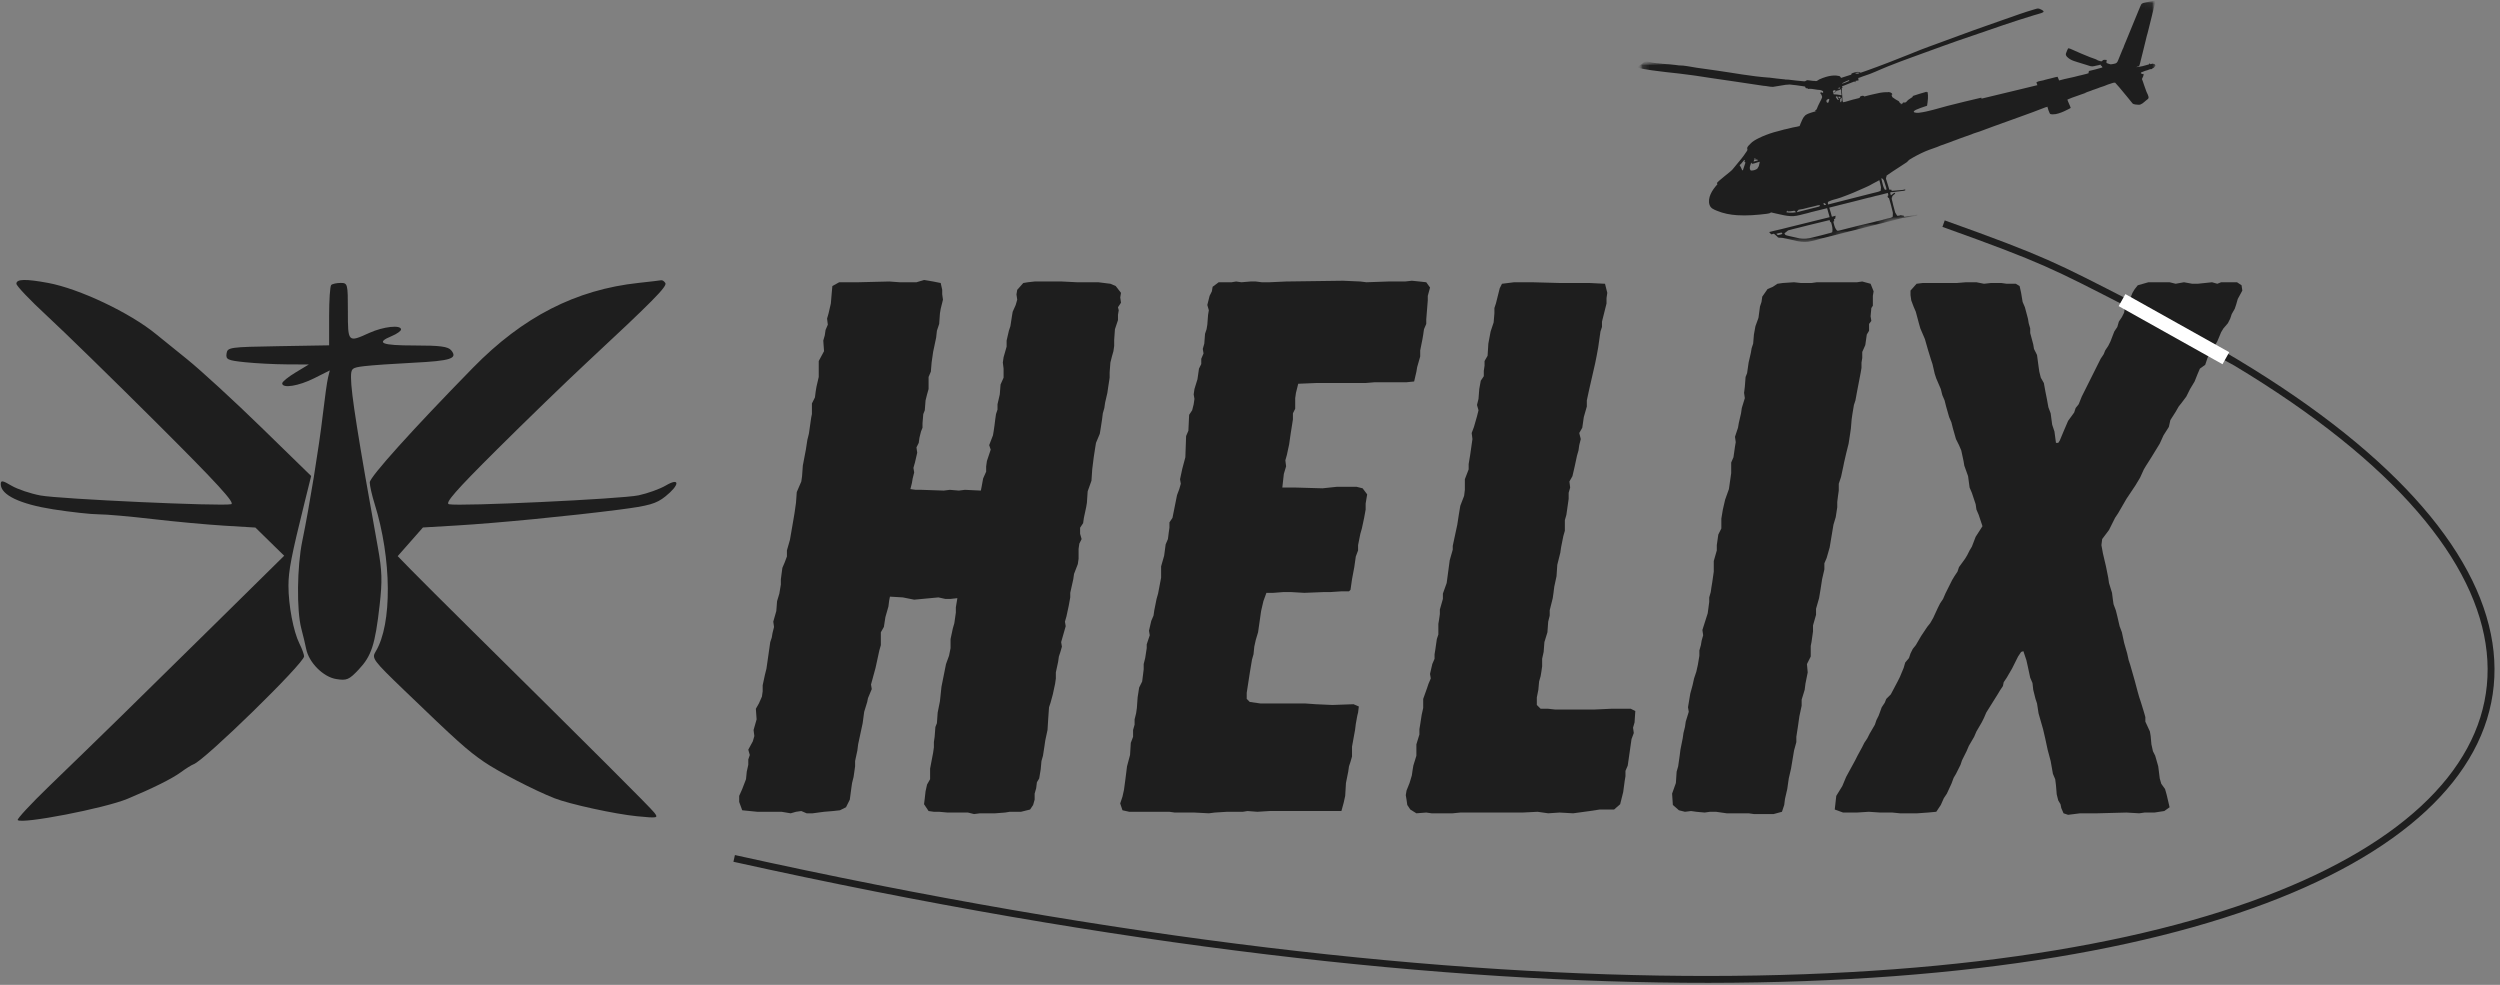
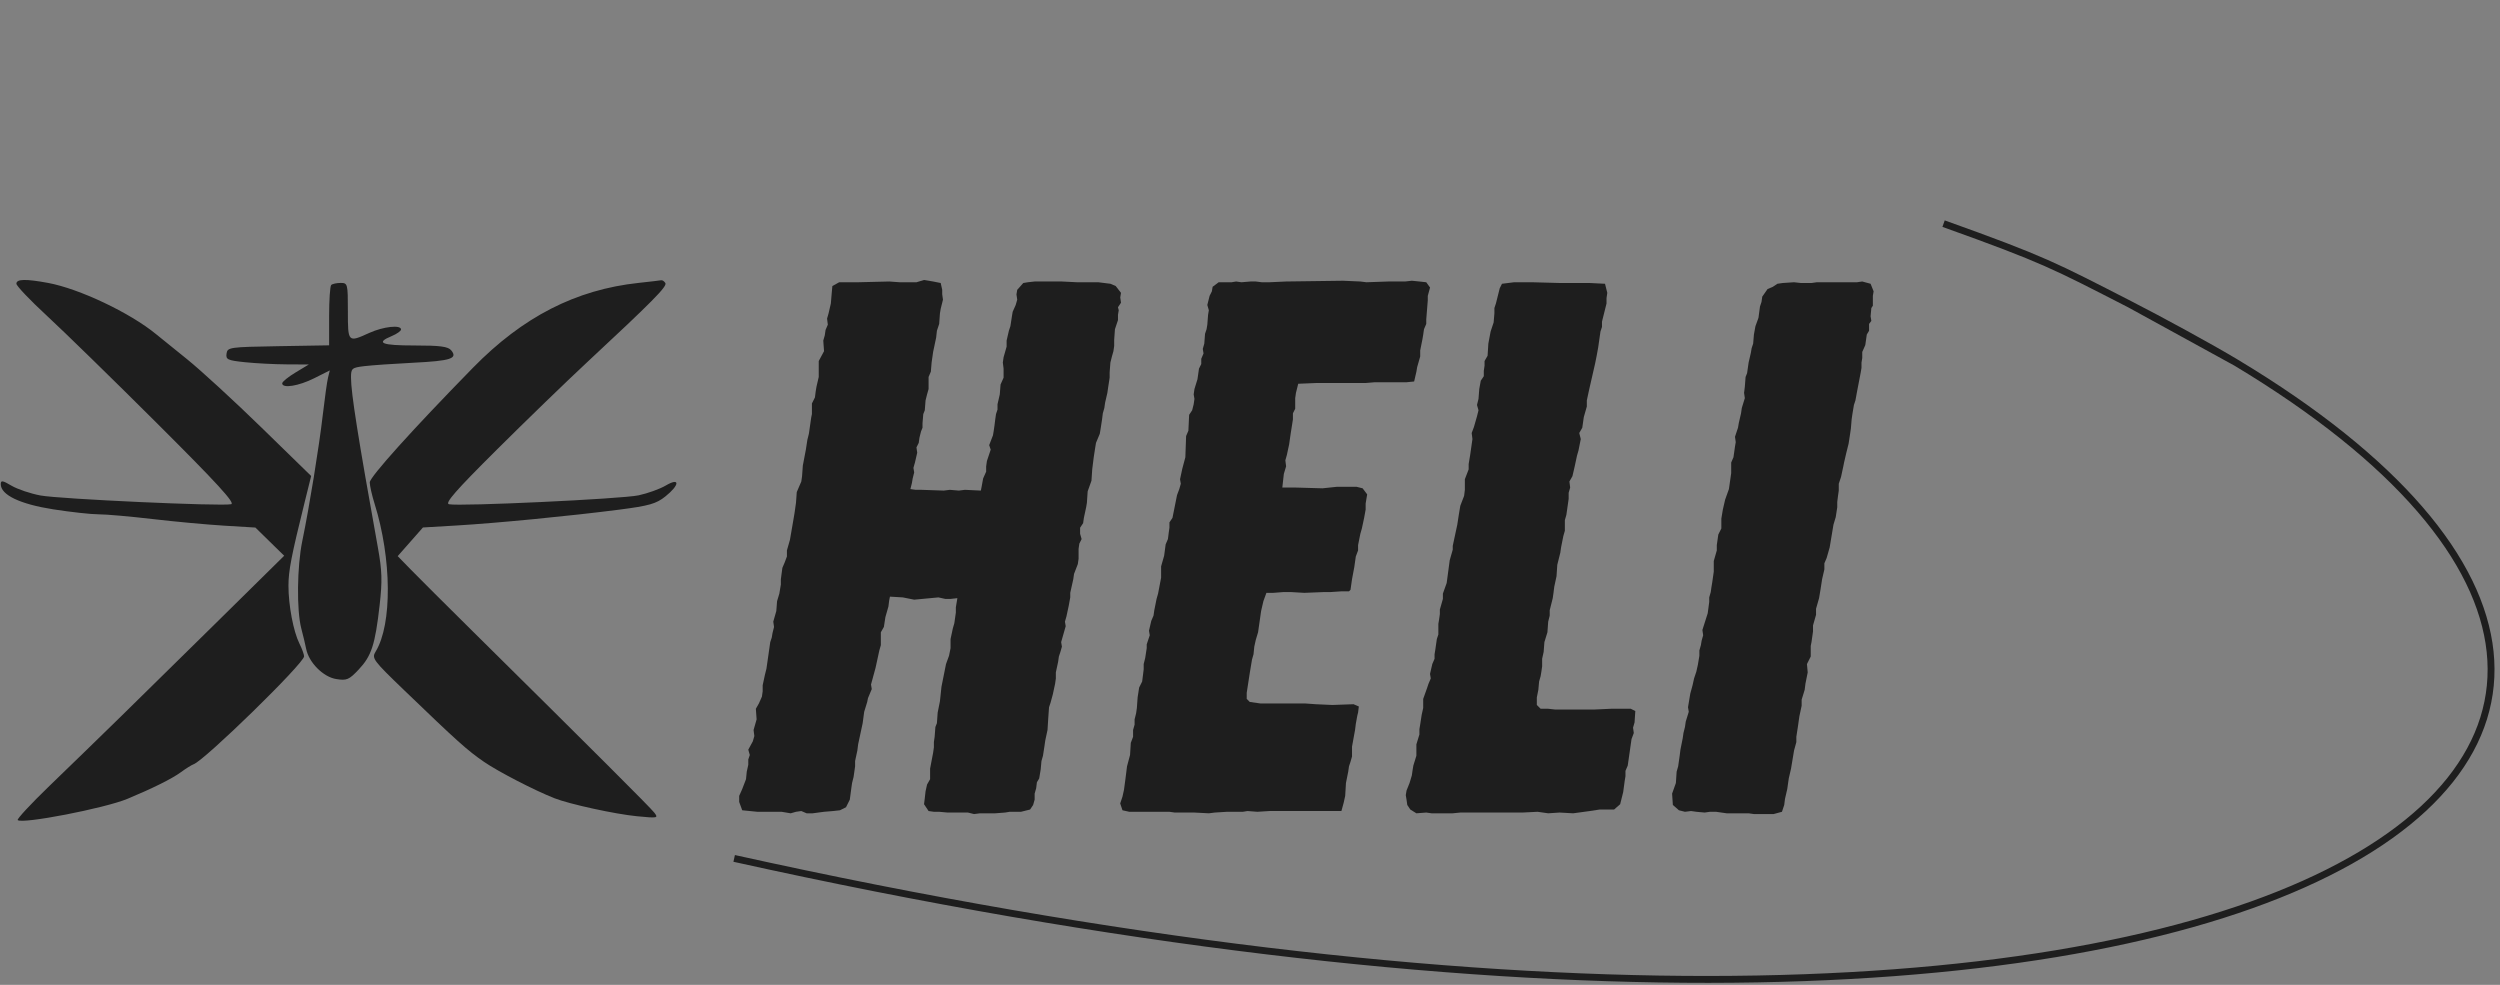
<svg xmlns="http://www.w3.org/2000/svg" width="363" height="143" viewBox="0 0 363 143" fill="none">
  <rect x="0" y="0" width="363" height="143" fill="#808080" stroke="none" />
  <path d="M106.601 124.641C329.928 174.165 418.441 109.004 324.681 52.654M282.207 32.472C296.918 37.739 298.296 38.578 309.23 44.176M309.23 44.176C313.681 46.455 320.845 50.348 324.681 52.654M309.23 44.176L324.681 52.654" stroke="#1E1E1E" />
  <path d="M141.43 118.202L140.55 117.982H137.58L136.37 117.872H135.6L134.83 117.762L134.17 116.772L134.28 115.892L134.39 114.902L134.61 113.912L135.05 113.142V111.602L135.49 109.292L135.6 108.522V107.752L135.71 106.982L135.82 105.552L136.04 105.002L136.15 103.462L136.48 101.812L136.7 99.722L137.36 96.422L137.8 95.213L138.02 94.112V92.793L138.35 91.252L138.57 90.483L138.79 88.942V88.172L139.01 86.853L138.02 86.963H137.25L136.26 86.743L132.74 87.073L131.09 86.743L129.22 86.632L129.11 87.183L129 88.062L128.56 89.603L128.34 91.032L127.9 91.802V93.672L127.68 94.442L127.13 96.972L126.47 99.392L126.58 100.052L126.03 101.372L125.92 101.922L125.48 103.352L125.26 105.002L124.6 108.082L124.49 108.962L124.16 110.502V111.272L123.94 112.812L123.72 113.692L123.61 114.462L123.39 116.112L122.84 117.212L121.96 117.652L120.97 117.762L119.65 117.872L118 118.092H117.12L116.35 117.762L115.58 117.872L114.81 118.092L113.49 117.872H109.97L107.77 117.652L107.33 116.442V115.562L107.77 114.572L108.32 113.142L108.43 112.042L108.65 111.052V110.282L108.87 109.622L108.65 108.852L109.31 107.642L109.53 106.872L109.42 105.992L109.86 104.452L109.75 102.912L110.19 102.142L110.63 101.152L110.74 100.382V99.502L111.07 97.963L111.29 97.082L111.84 93.233L112.06 92.573L112.17 91.912L112.39 91.032L112.28 90.263L112.72 88.722L112.83 87.293L113.16 86.192L113.38 84.873V84.103L113.6 82.453L113.93 81.683L114.26 80.802V79.922L114.7 78.382L115.25 75.192L115.36 74.532L115.58 72.993L115.69 71.453L116.35 69.912L116.46 69.142L116.57 67.603L117.01 65.293L117.23 63.862L117.45 62.983L117.78 60.672L117.89 60.123V58.583L118.33 57.703L118.44 56.822L118.55 56.163L118.88 54.733V52.422L119.65 50.992L119.54 49.453L119.76 48.682L119.87 47.913L120.2 47.142L120.09 46.263L120.31 45.492L120.64 44.062L120.75 42.742L120.86 41.532L121.85 40.983H124.6L129.11 40.873L130.65 40.983H133.07L134.17 40.653L135.49 40.873L136.59 41.093L136.81 42.083V42.742L136.92 43.513L136.59 44.833L136.48 45.492L136.37 47.032L136.04 48.023L135.93 49.013L135.49 51.102L135.27 52.642L135.16 53.962L134.83 54.733V56.492L134.61 57.263L134.39 58.142L134.28 59.572L134.06 60.123L133.95 61.443V62.102L133.73 62.653L133.51 63.532L133.4 64.302L133.07 64.963L133.18 65.733L132.85 67.162L132.63 67.933L132.74 68.593L132.52 69.472L132.41 70.132L132.19 71.013L132.96 71.123H133.84L137.03 71.233L137.91 71.123L139.23 71.233L140.11 71.123L142.42 71.233L142.53 70.683L142.75 69.472L143.19 68.483V67.713L143.3 66.942L143.85 65.293L143.63 64.632L144.18 63.203L144.29 62.542L144.4 61.773L144.51 60.892L144.62 60.123L144.84 59.462V58.693L145.17 57.263L145.28 55.833L145.72 54.843V53.523L145.61 52.642L145.72 51.873L146.16 50.333V49.453L146.49 48.023L146.71 47.362L146.93 45.932L147.04 45.273L147.48 44.282L147.7 43.513L147.59 42.742L147.7 42.083L148.58 41.093L149.24 40.983L150.23 40.873H154.19L156.39 40.983H159.47L161.23 41.203L162 41.532L162.77 42.523L162.66 43.182L162.77 43.953L162.33 44.612L162.44 45.053L162.33 45.712V46.483L161.89 47.803L161.78 49.343V50.222L161.67 50.992L161.45 51.763L161.23 52.642L161.12 54.072V54.843L160.9 56.273L160.79 57.042L160.46 58.472L160.35 59.242L160.13 60.013L160.02 60.892L159.8 62.322L159.69 62.983L159.14 64.302L159.03 64.963L158.81 66.392L158.59 68.153L158.48 69.802L157.93 71.343L157.82 72.993L157.71 73.653L157.38 75.192L157.27 75.963L156.83 76.623V77.502L157.05 78.272L156.72 78.933L156.61 79.703V81.132L156.5 81.903L155.95 83.332L155.84 84.103L155.4 86.082V86.743L155.18 87.953L154.85 89.493L154.63 90.263L154.74 90.922L154.08 93.233L154.19 93.892L153.97 94.662L153.75 95.323L153.64 96.093L153.31 97.632V98.513L153.2 99.282L152.87 100.822L152.54 102.032L152.32 102.692L152.21 104.232L152.1 105.992L151.77 107.532L151.66 108.302L151.44 109.732L151.22 110.502L151.11 111.712L150.89 113.032L150.56 113.582L150.45 114.462L150.23 115.232V116.112L150.01 116.882L149.57 117.542L148.25 117.872H146.6L145.94 117.982L144.51 118.092H142.31L141.43 118.202Z" fill="#1E1E1E" />
  <path d="M175.523 118.092L173.433 117.982H170.573L169.803 117.872H163.973L162.983 117.652L162.653 116.662L162.983 115.672L163.203 114.682L163.423 113.032L163.643 111.272L164.083 109.622L164.193 107.862L164.523 106.982V105.992L164.743 105.222V104.452L164.963 103.572L165.073 102.802L165.183 101.262L165.403 99.832L165.843 98.953L166.063 97.192V96.422L166.283 95.543L166.503 94.112V93.562L166.943 92.243L166.833 91.582L167.163 90.153L167.493 89.382L167.603 88.612L167.933 86.963L168.153 86.192L168.593 83.882V82.233L169.033 80.692L169.253 79.043L169.583 78.272L169.693 77.392L169.803 76.623V75.853L170.243 75.192L170.903 71.892L171.233 71.013L171.453 70.243L171.343 69.582L171.673 68.043L172.113 66.392L172.223 63.312L172.553 62.542L172.663 60.233L173.103 59.572L173.323 58.693L173.433 57.922L173.323 57.263L173.433 56.492L173.873 55.062L174.093 53.523L174.423 52.862V52.093L174.753 51.322L174.643 50.663L174.863 49.892L174.973 48.462L175.193 47.803L175.303 47.142L175.413 45.712L175.523 45.053L175.303 44.282L175.633 42.962L175.963 42.303L176.073 41.642L176.953 40.983H178.823L179.483 40.873L180.253 40.983L181.573 40.873H182.343L183.223 40.983H184.323L186.743 40.873L194.993 40.763L197.523 40.873L198.403 40.983L201.593 40.873H204.013L205.003 40.763L206.103 40.873L207.093 40.983L207.643 41.752L207.313 42.962V43.623L207.093 46.373V47.032L206.763 47.803L206.653 48.572L206.543 49.233L206.213 50.883V51.763L205.773 53.303L205.663 53.962L205.333 55.392L204.233 55.502H199.613L198.293 55.612H191.143L188.503 55.722L188.173 57.042L188.063 57.812V59.352L187.733 60.013V60.892L187.403 62.983L187.183 64.522L186.853 66.062L186.633 66.832L186.743 67.713L186.413 68.812L186.193 70.793H188.173L192.023 70.903L194.113 70.683H196.973L197.853 70.903L198.513 71.782L198.293 73.103V73.983L198.073 75.192L197.743 76.733L197.523 77.502L197.193 79.153V79.922L196.863 80.802L196.643 82.343L196.313 84.103L196.093 85.642L195.873 85.862H194.773L193.123 85.972H192.133L189.383 86.082L187.513 85.972H186.303L184.873 86.082H183.883L183.443 87.293L183.113 88.722L182.673 91.802L182.343 92.903L182.123 93.892L182.013 94.993L181.793 95.763L181.463 97.743L181.023 100.602V101.482L181.463 101.922L183.003 102.142H189.493L191.033 102.252L193.453 102.362L196.533 102.252L197.303 102.582L197.193 103.462L197.083 103.902L196.863 105.112L196.753 105.992L196.313 108.412V109.842L196.093 110.612L195.873 111.272L195.763 112.042L195.433 113.692L195.323 115.562L195.103 116.552L194.773 117.762H184.323L182.563 117.872L181.133 117.762L180.473 117.872H178.163L176.403 117.982L175.523 118.092Z" fill="#1E1E1E" />
-   <path d="M205.658 118.092L204.778 117.542L204.338 116.882L204.228 116.112L204.118 115.452L204.228 114.792L204.668 113.692L204.998 112.592L205.108 111.822L205.218 111.162L205.658 109.732V108.082L206.098 106.652V105.882L206.208 105.222L206.428 103.792L206.648 102.802V101.482L207.198 99.942L207.418 99.282L207.748 98.513L207.638 97.853L207.968 96.422L208.298 95.653V94.993L208.408 94.332L208.628 92.793L208.848 92.132V90.593L208.958 89.933L209.068 89.162V88.502L209.508 86.963V86.192L210.058 84.653L210.498 81.353L210.938 79.812V79.263L211.598 76.183L211.818 74.752L212.038 73.433L212.588 72.002L212.698 71.123V69.582L213.248 68.153V67.382L213.468 66.062L213.798 63.752L213.688 62.873L214.018 61.992L214.458 60.453L214.678 59.572L214.458 58.803L214.678 57.922L214.788 56.492L215.008 55.282L215.448 54.623V53.852L215.558 53.083V52.422L215.998 51.653L216.108 49.892L216.438 48.133L216.878 46.812L216.988 45.492V44.722L217.208 44.062L217.758 41.862L218.088 41.203L219.848 40.983H222.488L226.558 41.093H230.848L233.048 41.203L233.378 42.523L233.268 43.292V44.062L232.608 46.703V47.472L232.388 48.133L232.058 50.443L231.838 51.653L231.618 52.752L230.738 56.602L230.408 58.142V59.023L229.968 60.562L229.748 62.102L229.308 62.873L229.528 63.752L229.308 64.632L229.198 65.403L228.978 66.172L228.648 67.713L228.318 69.142L227.878 69.912L227.988 70.793L227.768 71.562V72.442L227.438 74.752L227.218 75.522V77.062L226.998 77.832L226.668 79.483L226.558 80.252L226.118 82.013L226.008 83.662L225.678 85.203L225.568 86.082L225.458 86.853L225.018 88.612V89.382L224.798 90.263L224.688 91.802L224.248 93.233L224.138 94.662L223.918 95.653V96.752L223.808 97.522L223.698 98.183L223.478 98.953L223.368 100.162L223.148 101.262V102.362L223.698 102.912H224.798L225.788 103.022H231.508L233.928 102.912H236.788L237.448 103.242L237.338 104.892L237.118 105.662L237.228 106.432L236.898 107.312L236.348 111.162L236.018 111.932V112.702L235.908 113.362L235.688 115.012L235.248 116.772L234.368 117.542H232.278L230.848 117.762L228.428 118.092L226.448 117.982L224.798 118.092L223.258 117.872L221.058 117.982H212.038L210.938 118.092H207.858L207.088 117.982L205.658 118.092Z" fill="#1E1E1E" />
+   <path d="M205.658 118.092L204.778 117.542L204.338 116.882L204.228 116.112L204.118 115.452L204.228 114.792L204.668 113.692L204.998 112.592L205.108 111.822L205.218 111.162L205.658 109.732V108.082L206.098 106.652V105.882L206.208 105.222L206.428 103.792L206.648 102.802V101.482L207.198 99.942L207.418 99.282L207.748 98.513L207.638 97.853L207.968 96.422L208.298 95.653V94.993L208.408 94.332L208.628 92.793L208.848 92.132V90.593L208.958 89.933L209.068 89.162V88.502L209.508 86.963V86.192L210.058 84.653L210.498 81.353L210.938 79.812V79.263L211.598 76.183L211.818 74.752L212.038 73.433L212.588 72.002L212.698 71.123V69.582L213.248 68.153V67.382L213.468 66.062L213.798 63.752L213.688 62.873L214.018 61.992L214.458 60.453L214.678 59.572L214.458 58.803L214.678 57.922L214.788 56.492L215.008 55.282L215.448 54.623V53.852L215.558 53.083V52.422L215.998 51.653L216.108 49.892L216.438 48.133L216.878 46.812L216.988 45.492V44.722L217.208 44.062L217.758 41.862L218.088 41.203L219.848 40.983H222.488L226.558 41.093H230.848L233.048 41.203L233.378 42.523L233.268 43.292V44.062L232.608 46.703V47.472L232.388 48.133L232.058 50.443L231.838 51.653L231.618 52.752L230.738 56.602L230.408 58.142V59.023L229.968 60.562L229.748 62.102L229.308 62.873L229.528 63.752L229.198 65.403L228.978 66.172L228.648 67.713L228.318 69.142L227.878 69.912L227.988 70.793L227.768 71.562V72.442L227.438 74.752L227.218 75.522V77.062L226.998 77.832L226.668 79.483L226.558 80.252L226.118 82.013L226.008 83.662L225.678 85.203L225.568 86.082L225.458 86.853L225.018 88.612V89.382L224.798 90.263L224.688 91.802L224.248 93.233L224.138 94.662L223.918 95.653V96.752L223.808 97.522L223.698 98.183L223.478 98.953L223.368 100.162L223.148 101.262V102.362L223.698 102.912H224.798L225.788 103.022H231.508L233.928 102.912H236.788L237.448 103.242L237.338 104.892L237.118 105.662L237.228 106.432L236.898 107.312L236.348 111.162L236.018 111.932V112.702L235.908 113.362L235.688 115.012L235.248 116.772L234.368 117.542H232.278L230.848 117.762L228.428 118.092L226.448 117.982L224.798 118.092L223.258 117.872L221.058 117.982H212.038L210.938 118.092H207.858L207.088 117.982L205.658 118.092Z" fill="#1E1E1E" />
  <path d="M254.669 118.202L253.899 118.092H250.709L249.169 117.872H248.289L247.519 117.982L246.309 117.872L245.539 117.762L244.659 117.872L243.779 117.652L242.899 116.882L242.789 115.232L243.339 113.692L243.449 112.042L243.669 111.272L243.889 109.732L243.999 108.852L244.329 107.202L244.439 106.432L244.659 105.552L244.769 104.782L245.209 103.352L245.099 102.692L245.429 100.712L245.759 99.502L245.979 98.513L246.309 97.522L246.529 96.532L246.749 95.213V94.442L246.969 93.672L247.079 93.013L247.299 92.243L247.189 91.472L247.959 89.052L248.179 87.403V86.743L248.399 85.972L248.509 85.203L248.619 84.543L248.839 83.002V81.463L249.279 79.922V79.153L249.499 77.612L249.939 76.733V75.302L250.159 73.983L250.489 72.552L251.039 71.013L251.369 68.703V67.162L251.699 66.392L251.919 64.853L252.029 64.192L251.919 63.422L252.359 62.102L252.469 61.443L252.799 60.013L252.909 59.242L253.349 57.812L253.239 57.042L253.349 56.163L253.459 54.733L253.679 54.182L253.899 52.642L254.229 51.212L254.339 50.553L254.559 49.892L254.669 48.572L254.889 47.362L255.329 46.153L255.549 44.502L255.769 43.843L255.879 43.072L256.649 41.972L257.419 41.642L258.079 41.203L258.849 41.093L260.499 40.983L261.489 41.093H263.029L263.799 40.983H269.629L270.399 40.873L271.609 41.203L272.049 42.303L271.939 42.962V44.392L271.719 44.722L271.609 45.932L271.719 46.593L271.389 47.032V48.023L271.059 48.572L270.839 50.112L270.399 51.102V51.983L270.289 52.642V53.413L270.179 54.072L269.629 56.932L269.409 58.142L269.189 58.803L268.969 60.123L268.859 60.892L268.749 62.212L268.639 62.983L268.419 64.412L268.089 65.733L267.759 67.162L267.649 67.713L267.319 69.252L266.989 70.243V71.233L266.879 72.002L266.769 72.882V73.653L266.549 75.082L266.219 76.183L265.669 79.483L265.229 81.022L264.899 81.793V82.672L264.569 84.103L264.349 85.532L264.129 86.853L263.689 88.392V89.272L263.249 90.812V91.692L263.029 93.233L262.919 93.782V95.323L262.369 96.422L262.479 97.632L262.149 99.282L262.039 100.162L261.599 101.592V102.472L261.269 104.012L261.049 105.552L260.829 106.982V107.752L260.499 108.962L260.059 111.602L259.729 113.032L259.509 114.572L259.179 116.002L259.069 116.882L258.739 117.872L257.529 118.202H254.669Z" fill="#1E1E1E" />
-   <path d="M300.286 118.312L299.626 118.092L299.296 117.322L299.186 116.772L298.856 116.222L298.636 115.342L298.526 114.022L298.416 113.142L298.086 112.372L297.756 110.502L297.316 108.852L296.986 107.312L296.656 105.882L295.996 103.572L295.776 102.142L295.556 101.482L295.226 100.162L295.116 99.172L294.786 98.403L294.456 96.862L294.236 95.873L293.796 94.552L293.466 94.662L293.026 95.323L292.146 97.082L291.376 98.403L290.936 99.062L290.826 99.612L290.386 100.272L290.056 100.822L288.406 103.462L288.076 104.232L287.746 104.892L286.976 106.212L286.646 106.982L285.876 108.302L285.546 109.072L284.886 110.392L284.666 111.052L284.006 112.372L283.676 112.922L283.346 113.802L282.686 115.232L282.246 115.892L281.806 116.882L281.146 117.872L279.936 117.982L278.396 118.092H275.866L274.766 117.982H273.006L271.356 117.872L269.596 117.982H267.616L266.406 117.542L266.626 115.562L267.506 114.132L268.056 112.812L269.376 110.392L269.706 109.732L270.366 108.522L270.696 107.862L271.136 107.202L271.466 106.542L272.236 105.222L272.456 104.562L272.786 103.902L273.226 102.692L273.666 102.032L273.886 101.482L274.546 100.822L275.536 98.953L275.866 98.293L276.416 96.972L276.636 96.203L277.186 95.543L277.406 94.882L277.736 94.222L278.176 93.672L278.946 92.353L279.826 91.032L280.266 90.483L280.706 89.713L281.366 88.282L281.696 87.623L282.136 86.963L282.466 86.192L283.456 84.213L283.786 83.662L284.226 83.002L284.446 82.343L285.326 81.132L285.656 80.582L285.986 79.922L286.316 79.373L286.866 77.942L287.856 76.403L287.306 74.752L286.976 73.983L286.866 73.213L286.316 71.562L285.986 70.793L285.766 69.142L285.216 67.603L285.106 66.942L284.776 65.403L284.446 64.632L284.006 63.752L283.566 62.212L283.346 61.333L283.016 60.562L282.576 59.023L282.356 58.142L282.026 57.373L281.806 56.492L281.146 54.953L280.926 54.292L280.596 52.862L280.376 52.203L279.936 50.773L279.496 49.233L278.836 47.693L278.616 46.922L278.176 45.273L277.846 44.502L277.516 43.623L277.406 42.852V42.193L278.286 41.203L279.166 41.093H284.116L285.436 40.983H286.976L288.076 41.203L289.066 41.093H290.606L291.376 41.203H292.696L293.246 41.532L293.466 42.523L293.686 43.843L294.016 44.612L294.456 46.263L294.566 46.922L294.786 47.693V48.352L295.226 50.002L295.336 50.663L295.776 51.542L295.996 53.193L296.106 53.962L296.326 54.843L296.766 55.612L296.986 56.822L297.206 57.922L297.426 59.133L297.756 60.013L297.976 61.663L298.306 62.653L298.526 64.302H298.856L299.076 63.972L299.626 62.653L300.286 61.112L301.166 59.903L301.386 59.242L301.826 58.693L302.266 57.593L305.016 52.093L305.456 51.432L305.676 50.883L306.116 50.222L306.446 49.562L306.996 48.133L307.436 47.472L307.656 46.703L308.096 46.042L308.426 45.383L308.536 44.612L309.086 43.843L309.636 42.523L309.966 41.972L310.406 41.422L311.946 40.983H315.026L315.906 41.203L317.116 40.983L318.326 41.203H319.096L321.186 40.983L321.956 41.203L322.506 40.983H324.816L325.476 41.422L325.586 42.193L324.926 43.403L324.706 44.172L324.486 44.833L324.046 45.602L323.826 46.263L323.496 46.922L322.836 47.693L322.506 48.242L321.956 49.562L321.186 50.883L320.856 51.322L320.526 51.983L320.196 52.972L319.426 53.523L319.096 54.292L318.656 55.392L317.996 56.492L317.446 57.593L316.786 58.472L316.346 59.023L315.906 59.792L315.136 61.002L314.916 61.992L314.146 63.203L313.596 64.412L312.386 66.392L311.616 67.603L311.286 68.153L310.736 69.362L310.076 70.463L308.756 72.442L307.546 74.532L307.106 75.192L306.226 76.953L305.236 78.272L305.126 79.153L305.346 80.362L305.786 82.233L306.116 83.882L306.226 84.653L306.666 86.082L306.776 86.963L306.886 87.733L307.216 88.612L307.436 89.493L307.766 90.922L308.096 91.802L308.426 93.343L308.866 94.882L309.086 95.873L309.306 96.532L309.966 98.843L310.406 100.492L310.626 101.262L310.846 101.922L311.286 103.352L311.506 104.122V104.782L312.166 106.212L312.276 106.872L312.386 108.082L312.606 109.072L312.936 109.732L313.376 111.272L313.596 113.032L313.816 113.802L314.366 114.572L314.586 115.342L315.026 117.212L314.256 117.762L312.826 117.982H311.396L310.626 118.092L308.756 117.982L304.576 118.092H302.046L300.286 118.312Z" fill="#1E1E1E" />
  <path fill-rule="evenodd" clip-rule="evenodd" d="M2.38 41.195C2.38 41.508 4.373 43.601 6.807 45.847C9.242 48.093 16.445 55.126 22.813 61.475C31.552 70.188 34.189 73.067 33.565 73.211C32.154 73.537 8.659 72.462 5.88 71.944C4.434 71.674 2.544 71.037 1.68 70.527C0.359 69.747 0.11 69.712 0.11 70.303C0.11 71.863 2.903 73.201 7.734 73.956C10.304 74.357 13.267 74.683 14.318 74.679C15.369 74.676 18.886 74.984 22.132 75.364C25.379 75.743 30.071 76.177 32.559 76.327L37.082 76.601L39.173 78.648L41.264 80.695L30.84 90.972C19.514 102.14 14.648 106.898 7.172 114.12C4.499 116.702 2.428 118.932 2.57 119.075C3.186 119.69 15.186 117.368 18.5 115.992C22.094 114.499 24.981 113.064 26.219 112.155C26.968 111.605 27.818 111.072 28.107 110.971C29.712 110.409 44.15 96.311 44.153 95.303C44.154 95.029 43.849 94.192 43.475 93.443C42.604 91.697 41.884 87.898 41.884 85.047C41.884 82.874 42.303 80.718 44.236 72.921L45.18 69.114L37.97 62.084C34.004 58.217 29.125 53.737 27.127 52.128C25.129 50.519 23.116 48.892 22.653 48.513C18.873 45.411 11.495 41.913 6.973 41.078C3.707 40.476 2.38 40.51 2.38 41.195ZM92.74 41.075C83.61 42.059 75.917 45.999 68.674 53.399C59.901 62.363 53.69 69.26 53.69 70.037C53.69 70.516 54.004 71.911 54.388 73.137C56.889 81.136 56.96 90.656 54.548 94.599C53.945 95.583 54.133 95.837 58.723 100.256C66.379 107.627 67.855 108.952 70.264 110.611C72.327 112.033 77.597 114.756 80.498 115.901C82.674 116.759 89.336 118.214 92.494 118.519C95.523 118.813 95.625 118.791 94.995 117.985C94.387 117.207 86.198 109.03 68.674 91.701C64.803 87.874 60.761 83.844 59.692 82.746L57.747 80.751L59.578 78.67L61.41 76.589L66.291 76.302C72.133 75.958 82.852 74.914 89.917 74.001C94.27 73.438 95.276 73.15 96.614 72.082C98.726 70.397 98.758 69.265 96.659 70.503C95.818 71 94.046 71.638 92.722 71.922C90.266 72.449 66.691 73.555 65.188 73.214C64.559 73.071 66.21 71.187 72.086 65.342C76.335 61.115 82.228 55.409 85.18 52.661C94.767 43.741 96.906 41.577 96.61 41.099C96.45 40.84 96.178 40.657 96.005 40.692C95.833 40.727 94.364 40.9 92.74 41.075ZM48.09 41.385C47.923 41.551 47.787 43.589 47.787 45.914V50.141L40.409 50.266C33.302 50.386 33.025 50.426 32.894 51.345C32.771 52.202 33.046 52.33 35.571 52.594C37.119 52.756 39.836 52.897 41.611 52.906L44.836 52.924L42.906 54.088C41.844 54.727 40.976 55.434 40.976 55.659C40.976 56.437 43.353 56.061 45.615 54.925L47.889 53.783L47.634 54.812C47.493 55.377 47.154 57.781 46.879 60.154C46.33 64.904 44.918 73.601 43.894 78.545C43.129 82.237 43.056 88.641 43.749 91.26C44.013 92.259 44.331 93.589 44.454 94.215C44.846 96.198 46.929 98.293 48.812 98.597C50.35 98.845 50.672 98.709 52.087 97.21C53.942 95.242 54.468 93.624 55.121 87.885C55.524 84.339 55.48 82.893 54.866 79.484C51.989 63.522 50.966 57.052 50.966 54.827C50.966 53.486 51.084 53.384 52.895 53.164C53.957 53.035 57.172 52.812 60.039 52.668C65.476 52.394 66.501 52.056 65.512 50.864C65.056 50.315 63.911 50.164 60.219 50.164C55.386 50.164 54.475 49.793 56.869 48.801C57.618 48.491 58.231 48.058 58.231 47.838C58.231 47.133 55.666 47.411 53.626 48.337C50.515 49.749 50.512 49.745 50.512 45.169C50.512 41.19 50.483 41.082 49.452 41.082C48.869 41.082 48.256 41.218 48.09 41.385Z" fill="#1E1E1E" />
  <mask id="mask0_5_372" style="mask-type:luminance" maskUnits="userSpaceOnUse" x="237" y="0" width="77" height="36">
    <path d="M237.678 0.077H313.064V35.184H237.678V0.077Z" fill="white" />
  </mask>
  <g mask="url(#mask0_5_372)">
    <mask id="mask1_5_372" style="mask-type:luminance" maskUnits="userSpaceOnUse" x="237" y="-13" width="82" height="54">
      <path d="M237.666 9.331L309.153 -12.338L318.683 19.1L247.195 40.769L237.666 9.331Z" fill="white" />
    </mask>
    <g mask="url(#mask1_5_372)">
      <mask id="mask2_5_372" style="mask-type:luminance" maskUnits="userSpaceOnUse" x="237" y="-13" width="82" height="54">
        <path d="M309.145 -12.336L237.659 9.333L247.188 40.772L318.675 19.102L309.145 -12.336Z" fill="white" />
      </mask>
      <g mask="url(#mask2_5_372)">
        <mask id="mask3_5_372" style="mask-type:luminance" maskUnits="userSpaceOnUse" x="237" y="-13" width="82" height="54">
          <path d="M309.145 -12.336L237.659 9.333L247.188 40.772L318.675 19.102L309.145 -12.336Z" fill="white" />
        </mask>
        <g mask="url(#mask3_5_372)">
-           <path d="M237.78 9.714L237.782 9.713C237.84 9.673 237.895 9.638 237.949 9.607C238.019 9.557 238.087 9.502 238.153 9.449C238.266 9.358 238.382 9.263 238.514 9.196C238.585 9.095 238.697 9.041 238.805 8.988L238.814 8.984C238.821 8.982 238.827 8.98 238.834 8.978C239.068 8.907 239.313 8.952 239.501 8.999C240.752 9.312 242.112 9.261 243.39 9.444C243.507 9.461 243.629 9.478 243.748 9.495C244.612 9.482 245.53 9.72 246.384 9.839C247.317 9.97 248.25 10.101 249.182 10.232C251.709 10.587 254.257 11.086 256.8 11.265C256.821 11.265 256.864 11.265 256.887 11.265C257.019 11.284 257.192 11.306 257.364 11.326C257.502 11.339 257.642 11.358 257.778 11.377C257.825 11.383 257.872 11.39 257.918 11.396C258.11 11.41 258.303 11.434 258.49 11.458C258.709 11.485 258.935 11.514 259.159 11.526L259.184 11.546C259.492 11.532 259.803 11.575 260.103 11.615C260.289 11.641 260.482 11.667 260.671 11.68L260.674 11.68L260.674 11.683C261.033 11.728 261.399 11.758 261.754 11.788C261.826 11.794 261.898 11.8 261.97 11.806C262.008 11.814 262.045 11.813 262.084 11.801C262.133 11.786 262.18 11.756 262.225 11.727C262.271 11.698 262.318 11.668 262.369 11.653C262.408 11.641 262.445 11.639 262.482 11.646C262.615 11.666 262.751 11.681 262.883 11.696C263.022 11.712 263.164 11.728 263.304 11.749C263.377 11.735 263.458 11.746 263.535 11.758C263.62 11.771 263.708 11.785 263.783 11.761C263.825 11.749 263.86 11.727 263.89 11.693L263.891 11.691L263.908 11.701C263.921 11.691 263.934 11.681 263.947 11.671C264.006 11.625 264.068 11.578 264.136 11.541C264.478 11.387 264.789 11.268 265.088 11.177C265.625 11.014 266.115 10.946 266.585 10.966C266.75 10.979 266.906 11.003 267.048 11.038C267.161 11.062 267.222 11.158 267.282 11.251C267.295 11.272 267.308 11.293 267.322 11.312C267.736 11.17 268.168 11.032 268.606 10.899C268.678 10.877 268.752 10.855 268.824 10.833C268.821 10.82 268.817 10.802 268.812 10.782C268.807 10.763 268.803 10.744 268.8 10.731H268.795L268.799 10.727L268.798 10.726H268.801C268.897 10.642 269.014 10.599 269.116 10.568C269.151 10.557 269.188 10.547 269.223 10.537C269.258 10.528 269.294 10.518 269.329 10.507C269.337 10.505 269.346 10.502 269.355 10.499C269.623 10.434 269.928 10.38 270.161 10.562C270.441 10.471 270.723 10.371 270.996 10.274C273.143 9.512 275.271 8.675 277.385 7.829C277.542 7.767 277.699 7.701 277.852 7.638C279.265 7.049 280.729 6.548 282.165 6.01C283.639 5.458 285.116 4.915 286.597 4.383C288.077 3.851 289.561 3.328 291.049 2.815C292.501 2.315 293.953 1.768 295.43 1.348C295.693 1.273 295.891 1.175 296.142 1.279C296.261 1.328 296.722 1.515 296.728 1.677C296.734 1.835 296.12 1.983 295.97 2.028C295.86 2.061 295.748 2.093 295.638 2.124C295.53 2.155 295.417 2.187 295.307 2.22C292.34 3.12 289.402 4.146 286.47 5.16C283.525 6.138 280.616 7.235 277.698 8.285C276.49 8.72 275.291 9.174 274.098 9.649C272.938 10.11 271.794 10.691 270.599 11.053C270.573 11.061 270.547 11.069 270.521 11.076C270.412 11.133 270.293 11.171 270.202 11.199C270.163 11.211 270.124 11.227 270.085 11.241C270.042 11.258 269.998 11.275 269.954 11.288C269.904 11.304 269.858 11.312 269.816 11.315C269.845 11.433 269.861 11.553 269.865 11.672L269.866 11.674L269.863 11.675C269.754 11.704 269.641 11.714 269.531 11.724C269.498 11.727 269.464 11.73 269.431 11.734C269.431 11.824 269.416 11.892 269.382 11.945L269.38 11.948L269.377 11.946C269.359 11.928 269.33 11.897 269.304 11.87C269.289 11.854 269.274 11.839 269.263 11.828C268.989 11.92 268.717 12.034 268.454 12.144C268.232 12.237 268.003 12.332 267.773 12.415L267.772 12.416C267.726 12.433 267.678 12.45 267.632 12.466C267.575 12.486 267.515 12.507 267.457 12.529C267.482 12.591 267.509 12.657 267.538 12.731L267.539 12.733L267.526 12.741C267.493 12.763 267.444 12.795 267.417 12.813C267.448 12.97 267.46 13.123 267.451 13.269C267.478 13.537 267.492 13.812 267.505 14.077C267.514 14.25 267.523 14.429 267.535 14.604C267.558 14.678 267.582 14.753 267.604 14.826L267.611 14.846C267.853 14.811 268.091 14.744 268.293 14.683C268.358 14.663 268.424 14.642 268.487 14.623C268.551 14.603 268.617 14.582 268.682 14.563C268.838 14.515 268.959 14.482 269.072 14.455C269.187 14.424 269.305 14.397 269.419 14.371C269.571 14.336 269.729 14.3 269.88 14.254C269.926 14.239 269.971 14.225 270.012 14.21C270.023 14.189 270.032 14.166 270.041 14.145C270.063 14.093 270.085 14.04 270.124 13.998L270.128 13.997C270.181 13.976 270.235 13.955 270.291 13.938C270.42 13.899 270.584 13.871 270.712 14.007C270.833 13.98 270.954 13.945 271.071 13.912C271.208 13.873 271.35 13.832 271.492 13.804C271.674 13.764 271.86 13.721 272.04 13.678C272.658 13.531 273.298 13.378 273.945 13.383C274.011 13.378 274.077 13.378 274.141 13.383L274.148 13.364L274.15 13.365C274.412 13.373 274.595 13.444 274.713 13.581C274.716 13.589 274.721 13.599 274.727 13.611C274.745 13.647 274.768 13.691 274.757 13.718C274.752 13.728 274.744 13.734 274.732 13.738C274.728 13.739 274.724 13.74 274.721 13.741L274.643 13.768C274.65 13.789 274.658 13.81 274.666 13.832C274.699 13.923 274.733 14.018 274.773 14.11C275.087 14.344 275.38 14.53 275.668 14.677C275.766 14.736 275.814 14.847 275.855 14.954C275.902 14.968 275.939 14.979 275.975 14.991C275.98 15.009 275.984 15.026 275.988 15.043C275.999 15.085 276.011 15.129 276.021 15.172C276.063 15.126 276.105 15.08 276.145 15.036L276.294 15.019C276.292 15.007 276.289 14.99 276.286 14.973C276.283 14.958 276.281 14.944 276.278 14.935L276.278 14.932L276.28 14.932C276.303 14.922 276.337 14.908 276.371 14.894C276.405 14.88 276.44 14.866 276.462 14.856L276.467 14.854L276.456 14.902C276.557 14.886 276.641 14.871 276.727 14.855C276.775 14.814 276.82 14.77 276.86 14.725C277.033 14.507 277.271 14.358 277.501 14.214C277.572 14.17 277.645 14.124 277.715 14.077C277.718 14.048 277.724 13.995 277.728 13.958L277.73 13.937L277.732 13.937C278.022 13.836 278.337 13.734 278.695 13.626C279.046 13.519 279.403 13.417 279.737 13.322L279.742 13.32L279.74 13.325C279.737 13.342 279.746 13.399 279.746 13.399L279.888 13.36L279.889 13.363C280.008 14.009 279.919 14.672 279.81 15.352L279.809 15.354L279.807 15.355C279.708 15.388 279.606 15.422 279.507 15.455C279.075 15.599 278.627 15.748 278.207 15.938C278.189 15.948 278.161 15.964 278.135 15.98C278.112 15.992 278.09 16.005 278.075 16.013C277.505 16.341 278.305 16.413 278.581 16.38C280.044 16.205 281.394 15.726 282.8 15.369C284.424 14.956 286.053 14.56 287.687 14.181C287.697 14.228 287.708 14.275 287.718 14.322C289.553 13.88 291.387 13.432 293.224 12.997C294.078 12.794 294.961 12.584 295.827 12.365L295.819 12.343C295.766 12.211 295.712 12.075 295.675 11.935L295.68 11.933L295.698 11.959C295.783 11.896 295.885 11.846 296.008 11.809C296.127 11.773 296.254 11.751 296.377 11.73C296.491 11.711 296.608 11.691 296.718 11.66C296.775 11.639 296.833 11.619 296.897 11.6C297.051 11.553 297.211 11.517 297.365 11.481C297.489 11.453 297.616 11.424 297.741 11.39C297.872 11.361 298.004 11.325 298.131 11.29C298.331 11.236 298.537 11.18 298.746 11.149L298.757 11.144L298.757 11.147C298.806 11.276 298.864 11.403 298.919 11.521L298.972 11.671C298.979 11.672 298.992 11.676 299 11.679C299.485 11.535 299.988 11.427 300.474 11.322C300.926 11.224 301.392 11.124 301.844 10.995C301.961 10.967 302.081 10.94 302.197 10.915C302.455 10.857 302.723 10.797 302.98 10.719C303.09 10.685 303.19 10.652 303.286 10.615C303.28 10.588 303.268 10.542 303.252 10.476L303.249 10.476L303.251 10.473L303.25 10.471H303.252C303.277 10.415 303.304 10.359 303.334 10.302C303.798 10.197 304.407 10.053 305.006 9.871C305.098 9.843 305.19 9.815 305.278 9.786C305.255 9.734 305.228 9.674 305.194 9.615C305.188 9.611 305.179 9.605 305.17 9.598C305.16 9.591 305.151 9.585 305.145 9.581C305.062 9.537 305.012 9.47 304.999 9.388L304.946 9.391C304.904 9.411 304.859 9.428 304.81 9.444C304.715 9.472 304.616 9.488 304.52 9.504C304.432 9.518 304.34 9.533 304.253 9.557C304.215 9.567 304.175 9.579 304.137 9.589C303.688 9.717 303.436 9.573 303.015 9.443C302.541 9.297 302.068 9.151 301.594 9.005C301.267 8.904 300.938 8.802 300.64 8.635C300.35 8.472 299.835 8.11 299.983 7.739L299.984 7.735C300.035 7.612 300.087 7.484 300.134 7.358L300.135 7.355L300.136 7.353C300.181 7.25 300.23 7.147 300.278 7.047L300.292 7.016H300.294C300.504 7.023 300.692 7.112 300.873 7.197C301.72 7.596 302.587 7.94 303.451 8.296C303.581 8.35 303.718 8.395 303.852 8.439C304.113 8.526 304.383 8.615 304.616 8.773C304.734 8.823 304.858 8.86 304.986 8.885C305.051 8.909 305.118 8.913 305.175 8.895C305.245 8.874 305.294 8.824 305.318 8.75C305.318 8.75 305.319 8.748 305.32 8.748C305.348 8.732 305.379 8.718 305.412 8.708C305.524 8.674 305.644 8.685 305.761 8.695C305.806 8.699 305.852 8.703 305.898 8.705H305.901L305.9 8.708C305.895 8.742 305.889 8.777 305.883 8.81C305.864 8.921 305.844 9.035 305.87 9.148C305.938 9.171 306.004 9.196 306.07 9.224L306.097 9.231C306.223 9.263 306.362 9.339 306.485 9.341C306.637 9.343 306.855 9.276 307.012 9.253C307.333 9.205 307.444 9.028 307.554 8.748C307.662 8.467 307.781 8.184 307.896 7.911C308.003 7.657 308.113 7.394 308.215 7.133C308.222 7.12 308.228 7.105 308.234 7.09C308.245 7.06 308.257 7.028 308.286 7.012C308.365 6.754 308.471 6.502 308.575 6.258C308.613 6.167 308.653 6.073 308.691 5.98C308.993 5.25 309.296 4.507 309.59 3.788C309.946 2.916 310.315 2.014 310.683 1.129C310.705 1.068 310.733 1.008 310.761 0.95C310.894 0.667 310.879 0.564 311.19 0.437C311.319 0.384 312.907 0.068 312.917 0.177C312.933 0.369 312.902 0.541 312.852 0.727C312.829 0.803 312.805 0.882 312.79 0.96C312.635 1.594 312.474 2.237 312.317 2.859C312.155 3.503 311.987 4.17 311.827 4.827C311.747 5.068 311.679 5.326 311.605 5.666C311.482 6.154 311.362 6.653 311.246 7.135C311.083 7.816 310.913 8.52 310.731 9.209C310.719 9.247 310.709 9.288 310.699 9.327C310.674 9.425 310.649 9.526 310.582 9.607L310.58 9.607L310.577 9.611L310.577 9.609C310.546 9.618 310.515 9.626 310.484 9.635C310.45 9.644 310.415 9.654 310.38 9.664C310.314 9.684 310.232 9.713 310.157 9.761C310.163 9.759 310.169 9.756 310.176 9.754C310.25 9.732 310.329 9.726 310.406 9.721C310.468 9.717 310.531 9.713 310.592 9.7C310.962 9.655 311.325 9.549 311.676 9.447C311.798 9.411 311.924 9.375 312.049 9.341C312.048 9.321 312.046 9.285 312.046 9.266V9.264L312.048 9.264C312.062 9.257 312.085 9.247 312.107 9.238C312.126 9.23 312.144 9.223 312.156 9.217L312.158 9.216L312.164 9.223C312.188 9.251 312.228 9.297 312.251 9.322C312.364 9.289 312.457 9.264 312.545 9.242C312.627 9.274 312.715 9.286 312.8 9.297C312.814 9.299 312.828 9.301 312.843 9.303C312.903 9.336 312.923 9.403 312.943 9.467C312.953 9.501 312.964 9.536 312.98 9.564L312.981 9.566L312.979 9.568C312.973 9.572 312.967 9.577 312.961 9.581C312.879 9.643 312.793 9.706 312.773 9.816C312.762 9.821 312.751 9.826 312.739 9.831C312.624 9.882 312.505 9.934 312.42 10.036C312.337 10.025 312.251 10.035 312.148 10.066C312.086 10.085 312.023 10.11 311.962 10.134C311.901 10.158 311.838 10.184 311.776 10.203C311.758 10.208 311.739 10.213 311.722 10.217C311.637 10.241 311.551 10.266 311.468 10.291C311.347 10.348 311.201 10.412 311.045 10.459C311.019 10.467 310.994 10.474 310.968 10.48L310.952 10.491C310.935 10.502 310.913 10.517 310.899 10.525L310.845 10.618C310.925 10.673 310.991 10.719 311.053 10.762C311.068 10.757 311.082 10.752 311.097 10.746C311.128 10.735 311.16 10.724 311.19 10.713L311.193 10.713L311.194 10.715C311.203 10.732 311.218 10.76 311.232 10.787C311.243 10.808 311.254 10.829 311.261 10.845C311.232 10.927 311.204 11.013 311.177 11.108L311.176 11.11C311.176 11.11 311.175 11.114 311.175 11.113C311.132 11.219 311.082 11.33 311.01 11.472C311.114 11.719 311.197 11.98 311.278 12.232C311.395 12.6 311.529 12.963 311.668 13.325C311.758 13.559 312.055 14.018 311.952 14.266C311.897 14.397 311.694 14.512 311.585 14.602C311.297 14.84 310.93 15.239 310.522 15.212C310.295 15.196 309.753 15.192 309.617 14.982C309.354 14.65 309.111 14.352 308.874 14.068C308.858 14.05 308.829 14.015 308.815 13.998C308.642 13.792 308.468 13.581 308.301 13.377C307.922 12.915 307.53 12.438 307.112 11.997C307.075 12.001 307.038 12.004 307.002 12.007C306.95 12.011 306.896 12.016 306.843 12.023C306.769 12.046 306.693 12.07 306.62 12.093C306.253 12.209 305.873 12.328 305.519 12.492C305.412 12.531 305.301 12.566 305.194 12.599C305.026 12.651 304.852 12.705 304.69 12.78C304.523 12.854 304.346 12.911 304.175 12.966C303.993 13.024 303.804 13.084 303.627 13.166C303.391 13.261 303.144 13.34 302.905 13.417C302.83 13.442 302.752 13.466 302.676 13.491C302.751 13.478 302.828 13.466 302.902 13.456C302.931 13.452 302.96 13.448 302.988 13.443L302.989 13.448L302.93 13.466C302.873 13.483 302.813 13.5 302.755 13.518C302.642 13.552 302.493 13.599 302.347 13.657C302.076 13.763 301.795 13.859 301.523 13.951C301.077 14.103 300.615 14.261 300.182 14.464C300.247 14.673 300.339 14.876 300.427 15.073C300.514 15.264 300.603 15.463 300.668 15.667L300.669 15.669L300.667 15.671C300.583 15.717 300.496 15.767 300.4 15.824C300.4 15.824 300.395 15.827 300.395 15.826C299.94 16.061 299.447 16.301 298.92 16.461C298.776 16.505 298.633 16.541 298.493 16.57C298.493 16.57 298.487 16.571 298.487 16.57C298.41 16.576 298.331 16.582 298.255 16.586C298.174 16.591 298.089 16.597 298.006 16.605C298.006 16.605 298.001 16.604 297.999 16.604C297.978 16.602 297.955 16.6 297.932 16.598C297.813 16.588 297.679 16.577 297.622 16.459C297.472 16.161 297.377 15.842 297.295 15.542L297.295 15.54L297.397 15.492C297.267 15.528 297.147 15.554 297.03 15.571C294.513 16.568 291.938 17.426 289.399 18.368C289.15 18.46 288.902 18.552 288.653 18.644C288.245 18.801 287.832 18.949 287.422 19.101C287.033 19.245 286.61 19.335 286.239 19.516C285.941 19.607 285.645 19.718 285.359 19.826C285.104 19.922 284.841 20.021 284.577 20.105C284.37 20.199 284.153 20.274 283.942 20.347C283.726 20.421 283.503 20.498 283.291 20.595C283.276 20.599 283.262 20.604 283.248 20.608C283.025 20.675 282.805 20.761 282.592 20.844C282.378 20.926 282.158 21.012 281.935 21.079C281.903 21.089 281.872 21.098 281.842 21.106C281.108 21.445 280.311 21.648 279.568 21.971C278.749 22.326 277.957 22.742 277.2 23.215C277.115 23.268 276.997 23.463 276.88 23.543C275.999 24.15 275.072 24.695 274.199 25.313C274.106 25.378 274.01 25.446 273.917 25.515C273.918 25.532 273.92 25.556 273.923 25.58C273.925 25.608 273.927 25.637 273.929 25.656L273.93 25.665L273.902 25.629C273.883 25.753 273.863 25.848 273.837 25.936C273.943 26.248 274.039 26.569 274.131 26.88C274.191 27.084 274.254 27.295 274.319 27.501C274.332 27.511 274.352 27.526 274.371 27.54C274.384 27.55 274.398 27.56 274.407 27.567C274.47 27.549 274.534 27.533 274.595 27.516L274.597 27.516L274.598 27.518C274.626 27.581 274.656 27.646 274.683 27.711C274.905 27.706 275.13 27.683 275.347 27.66C275.476 27.648 275.61 27.634 275.742 27.624C275.826 27.614 275.913 27.608 275.997 27.602C276.172 27.59 276.354 27.577 276.524 27.526C276.556 27.516 276.587 27.505 276.617 27.493L276.619 27.492L276.663 27.612L276.664 27.614L276.662 27.615C276.613 27.643 276.561 27.671 276.506 27.688C276.474 27.697 276.445 27.703 276.416 27.704C276.161 27.734 275.901 27.765 275.651 27.794C275.388 27.824 275.117 27.856 274.85 27.888L274.834 27.89C274.731 27.9 274.625 27.911 274.52 27.898C274.434 28.002 274.477 28.124 274.518 28.242C274.532 28.285 274.547 28.328 274.556 28.369C274.629 28.326 274.696 28.268 274.761 28.213C274.86 28.128 274.963 28.04 275.088 28.002C275.12 27.992 275.153 27.986 275.187 27.984L275.19 27.983L275.189 27.986C275.177 28.145 275.056 28.233 274.94 28.318C274.878 28.363 274.815 28.41 274.767 28.466C274.764 28.486 274.763 28.507 274.762 28.527C274.758 28.6 274.754 28.675 274.672 28.705C274.667 28.87 274.709 29.03 274.751 29.185C274.767 29.248 274.785 29.313 274.799 29.378C274.853 29.652 274.93 29.925 275.005 30.189C275.065 30.404 275.128 30.627 275.178 30.849C275.232 30.934 275.284 31.022 275.335 31.107C275.379 31.181 275.424 31.258 275.47 31.332C275.622 31.344 275.77 31.302 275.913 31.261C275.954 31.249 275.997 31.237 276.041 31.227C276.057 31.235 276.073 31.246 276.088 31.256C276.133 31.285 276.179 31.316 276.23 31.3C276.239 31.297 276.249 31.293 276.259 31.287C276.269 31.281 276.28 31.276 276.29 31.273C276.358 31.253 276.389 31.308 276.423 31.366C276.455 31.422 276.488 31.48 276.557 31.479C276.867 31.4 277.192 31.358 277.506 31.317C277.807 31.279 278.118 31.238 278.417 31.165L278.422 31.164L278.42 31.168C278.398 31.236 278.363 31.317 278.284 31.34C278.268 31.345 278.251 31.348 278.233 31.348C277.929 31.399 277.618 31.447 277.318 31.494C277.025 31.539 276.722 31.586 276.425 31.636C276.378 31.639 276.33 31.637 276.282 31.629C276.266 31.634 276.241 31.64 276.217 31.646C276.197 31.651 276.177 31.656 276.163 31.66C276.163 31.66 276.158 31.68 276.156 31.68C274.973 31.987 273.767 32.287 272.6 32.577C271.406 32.874 270.171 33.181 268.96 33.496C268.226 33.675 267.481 33.867 266.761 34.052C266.053 34.234 265.322 34.422 264.6 34.599C264.559 34.611 264.518 34.622 264.476 34.634C264.013 34.767 263.534 34.905 263.054 35.003C262.447 35.163 261.763 35.169 261.021 35.022C260.513 34.921 259.992 34.805 259.429 34.667C259.319 34.652 259.209 34.626 259.103 34.601C258.933 34.561 258.758 34.52 258.579 34.523C258.555 34.523 258.531 34.523 258.506 34.523C258.333 34.525 258.136 34.526 258.046 34.342C257.95 34.25 257.846 34.164 257.746 34.082C257.687 34.034 257.627 33.985 257.569 33.934C257.45 33.966 257.329 33.999 257.206 34.032C257.087 33.929 256.973 33.825 256.886 33.699L256.884 33.696L256.909 33.688C257.139 33.624 257.377 33.557 257.615 33.509C257.801 33.479 257.985 33.429 258.164 33.381C258.347 33.332 258.537 33.281 258.728 33.251C259.129 33.14 259.539 33.041 259.936 32.946C260.085 32.91 260.239 32.873 260.39 32.836C260.916 32.701 261.452 32.57 261.971 32.444C262.44 32.33 262.926 32.211 263.403 32.09C263.753 32.002 264.111 31.916 264.456 31.832C264.852 31.737 265.261 31.638 265.662 31.536C265.657 31.514 265.648 31.481 265.64 31.448C265.632 31.415 265.624 31.382 265.618 31.358C265.577 31.197 265.527 31.035 265.478 30.878C265.412 30.667 265.344 30.448 265.298 30.227C264.472 30.437 263.711 30.625 262.973 30.803C262.659 30.896 262.293 31.002 261.926 31.076C261.885 31.087 261.843 31.098 261.802 31.109C261.217 31.264 260.611 31.425 259.996 31.381C259.383 31.351 258.777 31.21 258.191 31.075C257.981 31.026 257.764 30.976 257.55 30.931C257.431 30.9 257.308 30.873 257.19 30.847L257.151 30.839C257.078 30.901 256.991 30.948 256.884 30.981C256.77 31.015 256.647 31.03 256.528 31.045C255.109 31.22 253.653 31.342 252.225 31.248C251.228 31.183 250.231 30.993 249.307 30.607C248.844 30.414 248.404 30.259 248.231 29.758C248.055 29.248 248.166 28.687 248.375 28.205C248.609 27.661 248.984 27.191 249.374 26.746C249.351 26.699 249.327 26.652 249.304 26.605C249.229 26.439 251.352 24.896 251.556 24.611C251.556 24.611 251.56 24.607 251.561 24.606C251.752 24.372 251.948 24.135 252.138 23.905C252.607 23.338 253.095 22.781 253.493 22.159C253.564 22.047 253.726 21.863 253.729 21.728C253.73 21.605 253.656 21.559 253.705 21.43C253.781 21.229 253.976 21.064 254.118 20.91C254.477 20.521 254.891 20.297 255.356 20.064C256.059 19.712 256.804 19.438 257.556 19.21C257.789 19.139 258.007 19.082 258.221 19.035C258.36 18.999 258.501 18.959 258.637 18.92C258.917 18.841 259.206 18.759 259.497 18.71C259.591 18.687 259.685 18.663 259.777 18.641C260.145 18.549 260.525 18.454 260.907 18.398C261.023 18.378 261.138 18.347 261.249 18.316C261.276 18.309 261.302 18.302 261.329 18.294C261.324 18.281 261.317 18.26 261.312 18.244L261.307 18.231L261.337 18.223C261.394 18.041 261.473 17.865 261.55 17.694C261.587 17.612 261.625 17.527 261.66 17.442C261.679 17.405 261.698 17.366 261.715 17.33C261.783 17.189 261.852 17.043 261.965 16.932C262.063 16.785 262.197 16.671 262.352 16.601C262.527 16.512 262.715 16.438 262.909 16.378C263.004 16.346 263.1 16.316 263.193 16.288C263.297 16.256 263.402 16.226 263.504 16.199C263.526 16.192 263.547 16.184 263.569 16.177C263.632 16.156 263.692 16.136 263.753 16.117C263.683 16.122 263.61 16.127 263.537 16.132H263.533L263.535 16.128C263.54 16.116 263.547 16.097 263.555 16.078C263.563 16.059 263.571 16.04 263.578 16.026C263.588 16.023 263.602 16.019 263.618 16.015C263.632 16.011 263.647 16.006 263.657 16.004C263.788 15.88 263.85 15.711 263.911 15.547C263.929 15.497 263.949 15.445 263.969 15.396C264.049 15.204 264.148 15.017 264.244 14.836C264.351 14.632 264.463 14.422 264.547 14.204C264.613 14.058 264.539 13.909 264.474 13.777C264.462 13.753 264.451 13.731 264.44 13.709C264.433 13.699 264.422 13.685 264.411 13.671C264.4 13.656 264.389 13.642 264.381 13.633C264.353 13.597 264.324 13.562 264.295 13.529L264.293 13.527L264.295 13.525C264.327 13.479 264.36 13.433 264.391 13.388L264.406 13.368L264.408 13.369C264.48 13.413 264.55 13.457 264.617 13.499C264.647 13.471 264.706 13.418 264.734 13.392C264.729 13.371 264.722 13.342 264.716 13.312C264.709 13.282 264.702 13.252 264.697 13.232C264.575 13.145 264.433 13.105 264.274 13.066C264.038 13.062 263.8 13.021 263.571 12.981C263.231 12.922 262.879 12.861 262.53 12.918L262.528 12.919L262.527 12.917C262.514 12.896 262.491 12.854 262.479 12.833C262.454 12.831 262.428 12.829 262.404 12.828C262.343 12.825 262.281 12.822 262.222 12.804C262.174 12.781 262.158 12.729 262.142 12.678C262.123 12.617 262.105 12.559 262.033 12.557C261.884 12.535 261.733 12.512 261.587 12.489C261.322 12.447 261.049 12.404 260.778 12.371C260.663 12.357 260.545 12.347 260.43 12.337C260.247 12.322 260.058 12.306 259.874 12.271C259.772 12.288 259.667 12.29 259.566 12.293C259.458 12.295 259.347 12.298 259.239 12.318C258.636 12.418 258.028 12.517 257.432 12.614C257.182 12.617 256.933 12.576 256.693 12.536C256.486 12.502 256.272 12.466 256.059 12.459C253.502 12.064 250.941 11.703 248.383 11.322C247.68 11.217 246.952 11.108 246.237 10.995C246.067 10.974 245.896 10.949 245.73 10.925C243.153 10.543 240.477 10.418 237.94 9.872C237.86 9.855 237.803 9.799 237.781 9.716L237.78 9.714ZM269.444 10.656L269.464 10.68C269.613 10.712 269.734 10.713 269.833 10.682C269.898 10.663 269.954 10.628 269.999 10.581C269.851 10.504 269.683 10.538 269.522 10.571C269.477 10.58 269.434 10.588 269.392 10.595C269.406 10.611 269.426 10.636 269.444 10.656ZM268.514 11.751C268.506 11.715 268.491 11.646 268.486 11.619C268.15 11.758 267.823 11.897 267.509 12.071C267.507 12.082 267.504 12.099 267.501 12.115C267.498 12.13 267.495 12.144 267.493 12.155C267.854 12.042 268.209 11.887 268.514 11.751ZM258.764 33.882C258.74 33.82 258.715 33.756 258.643 33.775C258.42 33.808 258.187 33.861 257.933 33.938C257.943 33.95 257.954 33.963 257.965 33.976C258.025 34.047 258.093 34.127 258.188 34.138C258.298 34.119 258.41 34.093 258.53 34.056C258.617 34.03 258.706 33.999 258.804 33.962C258.787 33.942 258.776 33.913 258.764 33.882ZM265.691 32.057C265.682 32.02 265.674 31.985 265.661 31.955C264.863 32.155 264.05 32.35 263.264 32.538C263.06 32.587 262.856 32.636 262.652 32.685C262.192 32.811 261.722 32.925 261.267 33.035C260.729 33.165 260.173 33.299 259.632 33.454C259.49 33.579 259.336 33.697 259.188 33.81C259.158 33.833 259.129 33.855 259.099 33.878C259.108 33.897 259.118 33.916 259.127 33.935C259.167 34.019 259.209 34.105 259.296 34.143C259.338 34.158 259.382 34.169 259.424 34.179C259.467 34.189 259.511 34.2 259.552 34.215C259.716 34.253 259.882 34.293 260.043 34.332C260.464 34.433 260.9 34.538 261.332 34.62C261.93 34.707 262.575 34.658 263.197 34.477C264.053 34.274 264.944 34.047 265.843 33.799C265.86 33.792 265.878 33.786 265.896 33.781C265.966 33.759 266.038 33.735 266.052 33.658C266.136 33.205 266.008 32.755 265.884 32.32L265.871 32.275C265.742 32.272 265.715 32.162 265.691 32.057ZM253.275 23.235L253.265 23.224C253.174 23.32 253.091 23.425 253.011 23.528C252.886 23.688 252.757 23.852 252.592 23.98C252.711 24.165 252.86 24.413 252.954 24.691C252.989 24.707 253.024 24.725 253.059 24.744C253.125 24.564 253.184 24.377 253.242 24.197C253.303 24.002 253.367 23.801 253.441 23.606C253.383 23.551 253.324 23.495 253.267 23.442L253.265 23.44L253.267 23.438C253.292 23.413 253.343 23.363 253.369 23.337C253.345 23.311 253.303 23.266 253.275 23.235ZM254.946 23.109C254.897 23.047 254.846 22.982 254.769 22.953C254.757 23.024 254.746 23.097 254.735 23.177C254.766 23.169 254.811 23.159 254.855 23.149C254.894 23.14 254.932 23.131 254.959 23.125C254.955 23.12 254.951 23.114 254.946 23.109ZM255.063 23.152C255.036 23.168 255.008 23.18 254.977 23.189C254.901 23.212 254.813 23.214 254.701 23.195C254.687 23.243 254.674 23.291 254.66 23.337C254.649 23.379 254.637 23.421 254.624 23.463C254.738 23.438 254.856 23.407 254.984 23.368C255.076 23.341 255.174 23.309 255.284 23.27C255.207 23.2 255.136 23.162 255.063 23.152ZM255.214 23.568C255.185 23.576 255.154 23.585 255.121 23.595C255.06 23.613 254.998 23.634 254.938 23.655C254.878 23.675 254.816 23.695 254.755 23.714C254.647 23.747 254.558 23.767 254.474 23.778C254.394 23.788 254.351 23.725 254.309 23.663C254.296 23.644 254.284 23.626 254.27 23.61C254.241 23.713 254.207 23.815 254.174 23.913C254.162 23.946 254.151 23.979 254.14 24.012H254.14C254.064 24.256 254.011 24.533 254.19 24.739C254.219 24.744 254.247 24.748 254.275 24.752C254.298 24.756 254.32 24.759 254.342 24.762C254.478 24.758 254.615 24.735 254.747 24.695C254.896 24.65 255.031 24.585 255.149 24.502C255.173 24.465 255.198 24.427 255.222 24.391C255.278 24.306 255.336 24.219 255.379 24.125C255.424 23.986 255.45 23.84 255.476 23.698C255.489 23.628 255.501 23.556 255.517 23.486C255.395 23.518 255.301 23.543 255.214 23.568ZM260.723 30.76C260.712 30.738 260.702 30.718 260.695 30.704C260.636 30.662 260.587 30.628 260.542 30.598C260.321 30.643 260.139 30.668 259.97 30.68C259.873 30.687 259.774 30.69 259.679 30.692C259.64 30.694 259.601 30.695 259.561 30.696H259.558V30.694C259.559 30.674 259.56 30.637 259.562 30.585C259.469 30.616 259.415 30.695 259.393 30.832C259.702 30.888 260.011 30.889 260.298 30.883H260.299C260.466 30.874 260.63 30.847 260.755 30.825C260.747 30.807 260.734 30.783 260.723 30.76ZM263.609 29.897C263.513 29.924 263.414 29.952 263.316 29.975C263.181 30.012 263.042 30.04 262.908 30.067C262.756 30.098 262.599 30.129 262.449 30.175C262.444 30.176 262.44 30.177 262.435 30.179C262.41 30.187 262.384 30.195 262.358 30.203C262.022 30.305 261.655 30.381 261.167 30.451C261.116 30.505 261.062 30.56 261.011 30.613C260.997 30.628 260.983 30.642 260.969 30.656L260.889 30.819C261.446 30.665 262.017 30.526 262.569 30.391C263.095 30.263 263.638 30.13 264.168 29.985C264.201 29.92 264.232 29.849 264.26 29.774C264.037 29.776 263.82 29.838 263.609 29.897ZM265.126 29.726C265.084 29.65 265.041 29.571 264.982 29.505C264.963 29.503 264.924 29.5 264.904 29.5C264.884 29.504 264.855 29.511 264.825 29.518C264.792 29.526 264.758 29.534 264.735 29.54C264.755 29.565 264.77 29.596 264.784 29.627C264.814 29.689 264.845 29.753 264.912 29.775C264.979 29.777 265.045 29.769 265.11 29.76C265.12 29.758 265.131 29.757 265.142 29.756C265.137 29.746 265.131 29.736 265.126 29.726ZM265.531 14.36C265.448 14.392 265.363 14.425 265.281 14.466C265.185 14.538 265.175 14.716 265.232 14.827C265.273 14.908 265.341 14.941 265.419 14.917H265.42C265.437 14.912 265.455 14.904 265.474 14.893C265.518 14.806 265.554 14.709 265.584 14.595L265.584 14.595C265.587 14.579 265.592 14.555 265.597 14.532C265.602 14.507 265.606 14.483 265.61 14.466C265.601 14.435 265.584 14.375 265.575 14.344C265.561 14.349 265.546 14.355 265.531 14.36ZM267.019 12.735C266.981 12.747 266.942 12.763 266.905 12.779C266.877 12.79 266.849 12.802 266.821 12.812C266.925 12.842 267.031 12.859 267.138 12.875C267.153 12.838 267.179 12.767 267.193 12.728L267.195 12.725C267.141 12.712 267.086 12.716 267.019 12.735ZM267.34 13.084C267.333 13.067 267.322 13.041 267.312 13.015C267.303 12.994 267.295 12.974 267.289 12.959C267.189 13.022 267.075 13.074 266.952 13.111C266.862 13.139 266.764 13.159 266.662 13.172C266.632 13.226 266.526 13.399 266.38 13.443C266.322 13.461 266.264 13.454 266.211 13.424L266.202 13.419H266.212C266.261 13.418 266.308 13.412 266.351 13.399C266.462 13.365 266.543 13.289 266.587 13.18C266.572 13.175 266.55 13.169 266.528 13.162C266.507 13.156 266.487 13.15 266.472 13.146L266.472 13.147L266.47 13.145L266.467 13.145L266.468 13.144C266.453 13.136 266.431 13.123 266.409 13.111C266.388 13.099 266.367 13.088 266.352 13.08C266.284 13.112 266.216 13.151 266.151 13.188L266.122 13.205C266.156 13.381 266.205 13.553 266.248 13.697C266.536 13.689 266.825 13.737 267.104 13.783C267.137 13.788 267.17 13.793 267.203 13.799L267.211 13.8C267.276 13.811 267.341 13.823 267.395 13.834C267.359 13.578 267.348 13.323 267.34 13.084ZM266.542 14.076C266.592 14.148 266.641 14.223 266.687 14.295C266.706 14.323 266.724 14.351 266.742 14.38C266.787 14.423 266.832 14.468 266.876 14.513C266.921 14.516 266.957 14.518 266.991 14.521C266.97 14.475 266.948 14.427 266.926 14.381C266.865 14.249 266.802 14.112 266.756 13.97C266.741 13.974 266.716 13.979 266.697 13.983L266.682 13.986C266.641 14.011 266.597 14.04 266.542 14.076ZM266.95 14.177C266.989 14.241 267.088 14.292 267.173 14.267C267.194 14.26 267.213 14.249 267.229 14.235C267.23 14.214 267.232 14.186 267.233 14.156C267.235 14.128 267.236 14.099 267.237 14.079C267.153 14.054 267.062 14.029 266.967 14.025C266.925 14.07 266.918 14.126 266.95 14.177ZM267.41 14.175L267.341 14.223C267.324 14.248 267.306 14.274 267.288 14.298C267.243 14.361 267.197 14.426 267.159 14.494C267.175 14.57 267.199 14.643 267.231 14.714L267.232 14.715L267.231 14.717C267.205 14.756 267.178 14.797 267.15 14.838L267.295 14.812V14.812C267.34 14.806 267.377 14.834 267.412 14.864C267.401 14.853 267.39 14.844 267.382 14.836L267.322 14.779L267.324 14.778C267.454 14.642 267.436 14.463 267.419 14.29C267.416 14.252 267.412 14.212 267.41 14.175ZM273.79 26.98C273.757 26.886 273.723 26.788 273.698 26.69C273.67 26.621 273.649 26.545 273.629 26.472C273.581 26.303 273.532 26.127 273.397 26.007C273.356 25.97 273.31 25.93 273.25 25.88L273.229 25.891V25.891L273.227 25.892L273.224 25.894V25.894C273.217 25.897 273.207 25.902 273.197 25.907C273.187 25.913 273.177 25.918 273.17 25.922C273.204 26.056 273.234 26.195 273.264 26.329C273.354 26.745 273.448 27.175 273.681 27.543C273.691 27.544 273.71 27.546 273.719 27.546C273.732 27.547 273.752 27.548 273.771 27.549C273.791 27.551 273.811 27.552 273.824 27.553L273.831 27.55C273.856 27.539 273.899 27.52 273.923 27.51C273.911 27.329 273.85 27.152 273.79 26.98ZM266.751 33.499C266.861 33.527 266.973 33.497 267.082 33.467C267.127 33.455 267.173 33.442 267.218 33.434C267.632 33.321 268.056 33.217 268.465 33.117C268.836 33.026 269.218 32.932 269.593 32.832C269.864 32.775 270.138 32.704 270.402 32.637C270.72 32.556 271.05 32.471 271.378 32.409C271.537 32.367 271.7 32.329 271.858 32.293C272.086 32.24 272.321 32.185 272.549 32.116C272.558 32.113 272.567 32.11 272.577 32.108C272.893 32.051 273.206 31.962 273.509 31.877C273.801 31.795 274.103 31.71 274.405 31.654C274.441 31.648 274.476 31.639 274.511 31.629C274.618 31.596 274.724 31.542 274.823 31.468C274.823 31.387 274.828 31.304 274.834 31.224C274.842 31.104 274.851 30.98 274.837 30.858L274.824 30.801C274.668 30.146 274.506 29.47 274.297 28.818C274.277 28.739 274.222 28.701 274.134 28.703L274.132 28.704L274.126 28.681C274.107 28.609 274.087 28.535 274.068 28.464L274.067 28.462L274.069 28.461C274.115 28.423 274.157 28.387 274.195 28.352C274.181 28.26 274.154 28.169 274.129 28.082C274.122 28.059 274.116 28.037 274.109 28.015C273.867 28.084 273.618 28.145 273.378 28.203C273.172 28.252 272.961 28.303 272.753 28.36C272.501 28.404 272.249 28.473 272.006 28.54C271.755 28.609 271.495 28.681 271.232 28.725C270.956 28.805 270.672 28.873 270.398 28.939C270.1 29.01 269.791 29.084 269.492 29.174C268.682 29.366 267.861 29.576 267.069 29.779C266.589 29.901 266.094 30.028 265.605 30.15C265.763 30.64 265.883 31.053 265.983 31.448L265.995 31.47C266.1 31.442 266.206 31.412 266.307 31.383C266.38 31.362 266.454 31.341 266.528 31.321L266.532 31.319L266.531 31.323C266.514 31.465 266.493 31.604 266.472 31.747V31.748L266.458 31.753C266.405 31.774 266.35 31.795 266.295 31.816C266.297 31.834 266.299 31.858 266.302 31.883C266.304 31.908 266.307 31.933 266.309 31.95V31.951C266.312 31.973 266.316 32.007 266.32 32.04C266.322 32.066 266.325 32.09 266.328 32.107V32.109L266.326 32.11C266.31 32.12 266.286 32.135 266.262 32.15C266.239 32.165 266.216 32.179 266.2 32.189C266.22 32.263 266.239 32.34 266.258 32.414C266.355 32.806 266.456 33.211 266.751 33.499ZM268.401 28.262C268.202 28.334 267.997 28.408 267.799 28.491C267.446 28.638 267.081 28.754 266.715 28.862C266.374 28.963 266.007 29.034 265.689 29.19C265.611 29.228 265.53 29.268 265.448 29.304C265.388 29.412 265.385 29.543 265.44 29.693C265.445 29.692 265.45 29.69 265.456 29.689C265.462 29.687 265.469 29.685 265.473 29.684C266.506 29.407 267.561 29.145 268.582 28.891C269.595 28.639 270.642 28.379 271.667 28.105C271.828 28.058 271.994 28.021 272.154 27.985C272.335 27.944 272.521 27.902 272.701 27.848C272.84 27.805 272.961 27.76 273.073 27.708C273.075 27.628 273.085 27.548 273.095 27.47C273.106 27.379 273.118 27.285 273.117 27.192C273.101 27.066 273.07 26.939 273.04 26.817C273.018 26.726 272.995 26.633 272.978 26.539C272.952 26.42 272.919 26.295 272.877 26.155C272.697 26.274 272.501 26.371 272.311 26.465C272.138 26.549 271.959 26.637 271.794 26.741C271.453 26.957 271.055 27.116 270.69 27.285C270.167 27.528 269.634 27.749 269.106 27.979C268.874 28.08 268.639 28.176 268.401 28.262Z" fill="#1E1E1E" />
-         </g>
+           </g>
      </g>
    </g>
  </g>
-   <path d="M308.118 43.575L323.196 52.013" stroke="white" stroke-width="2" />
</svg>